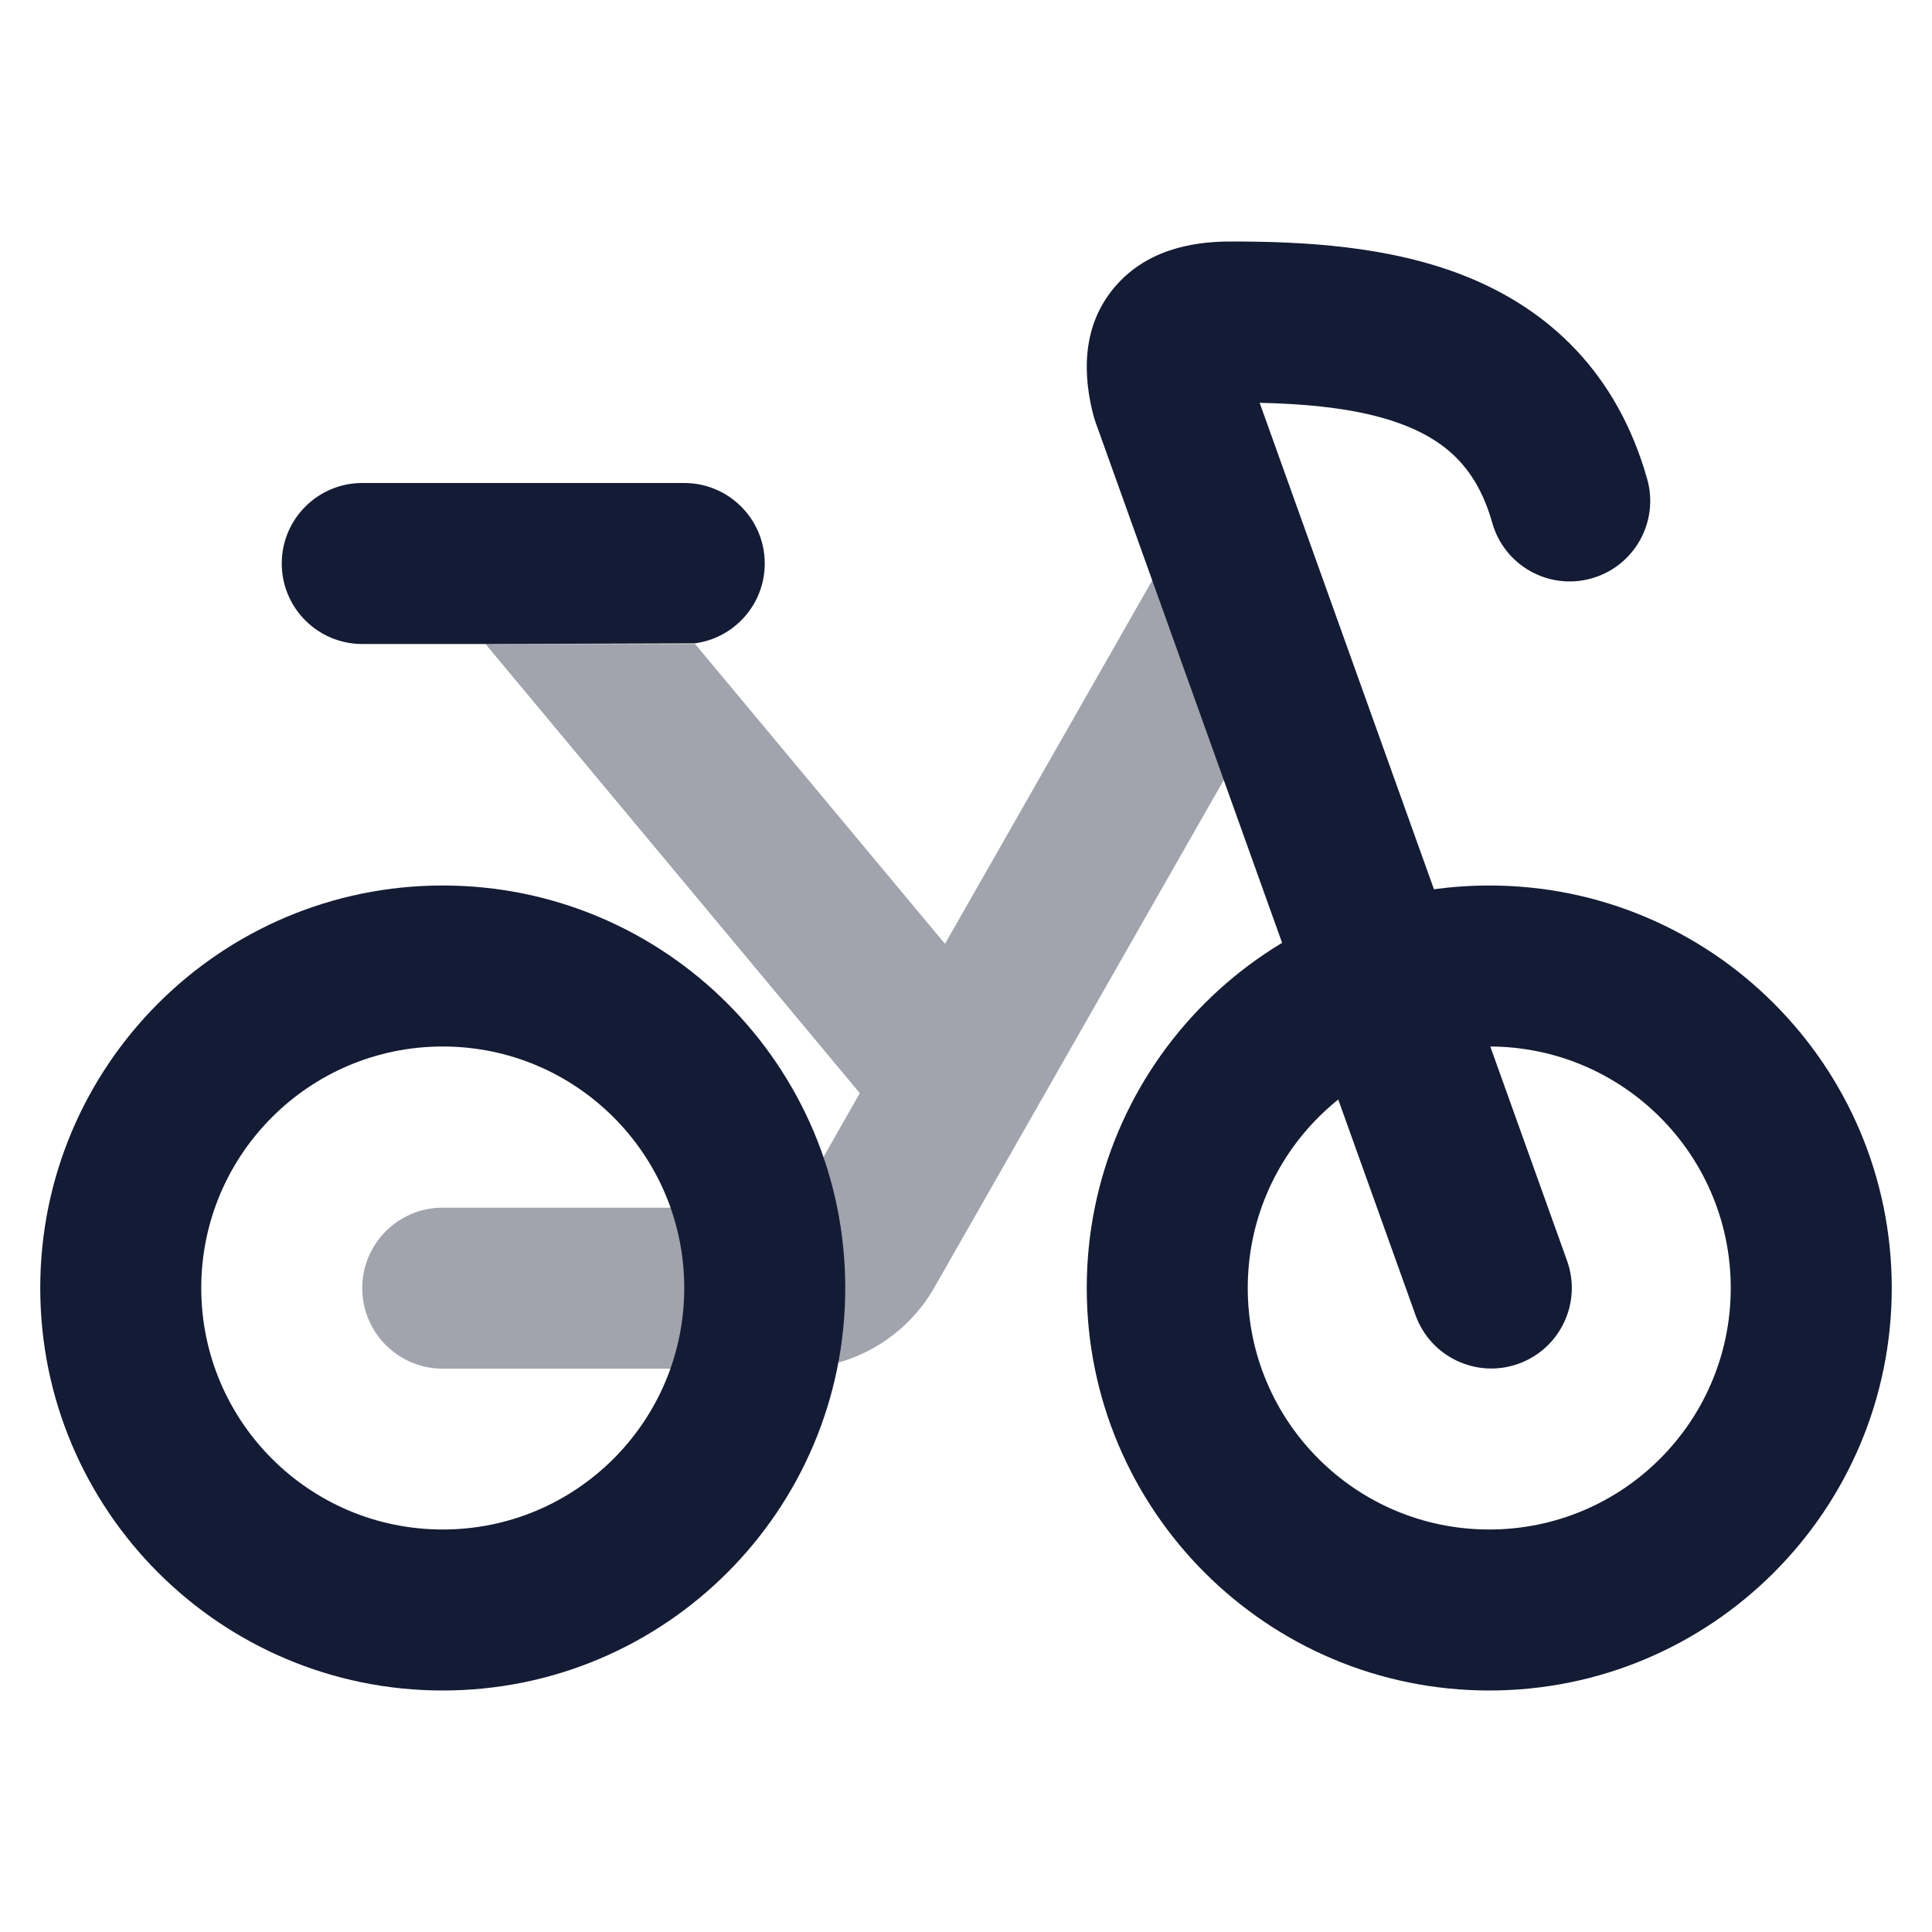
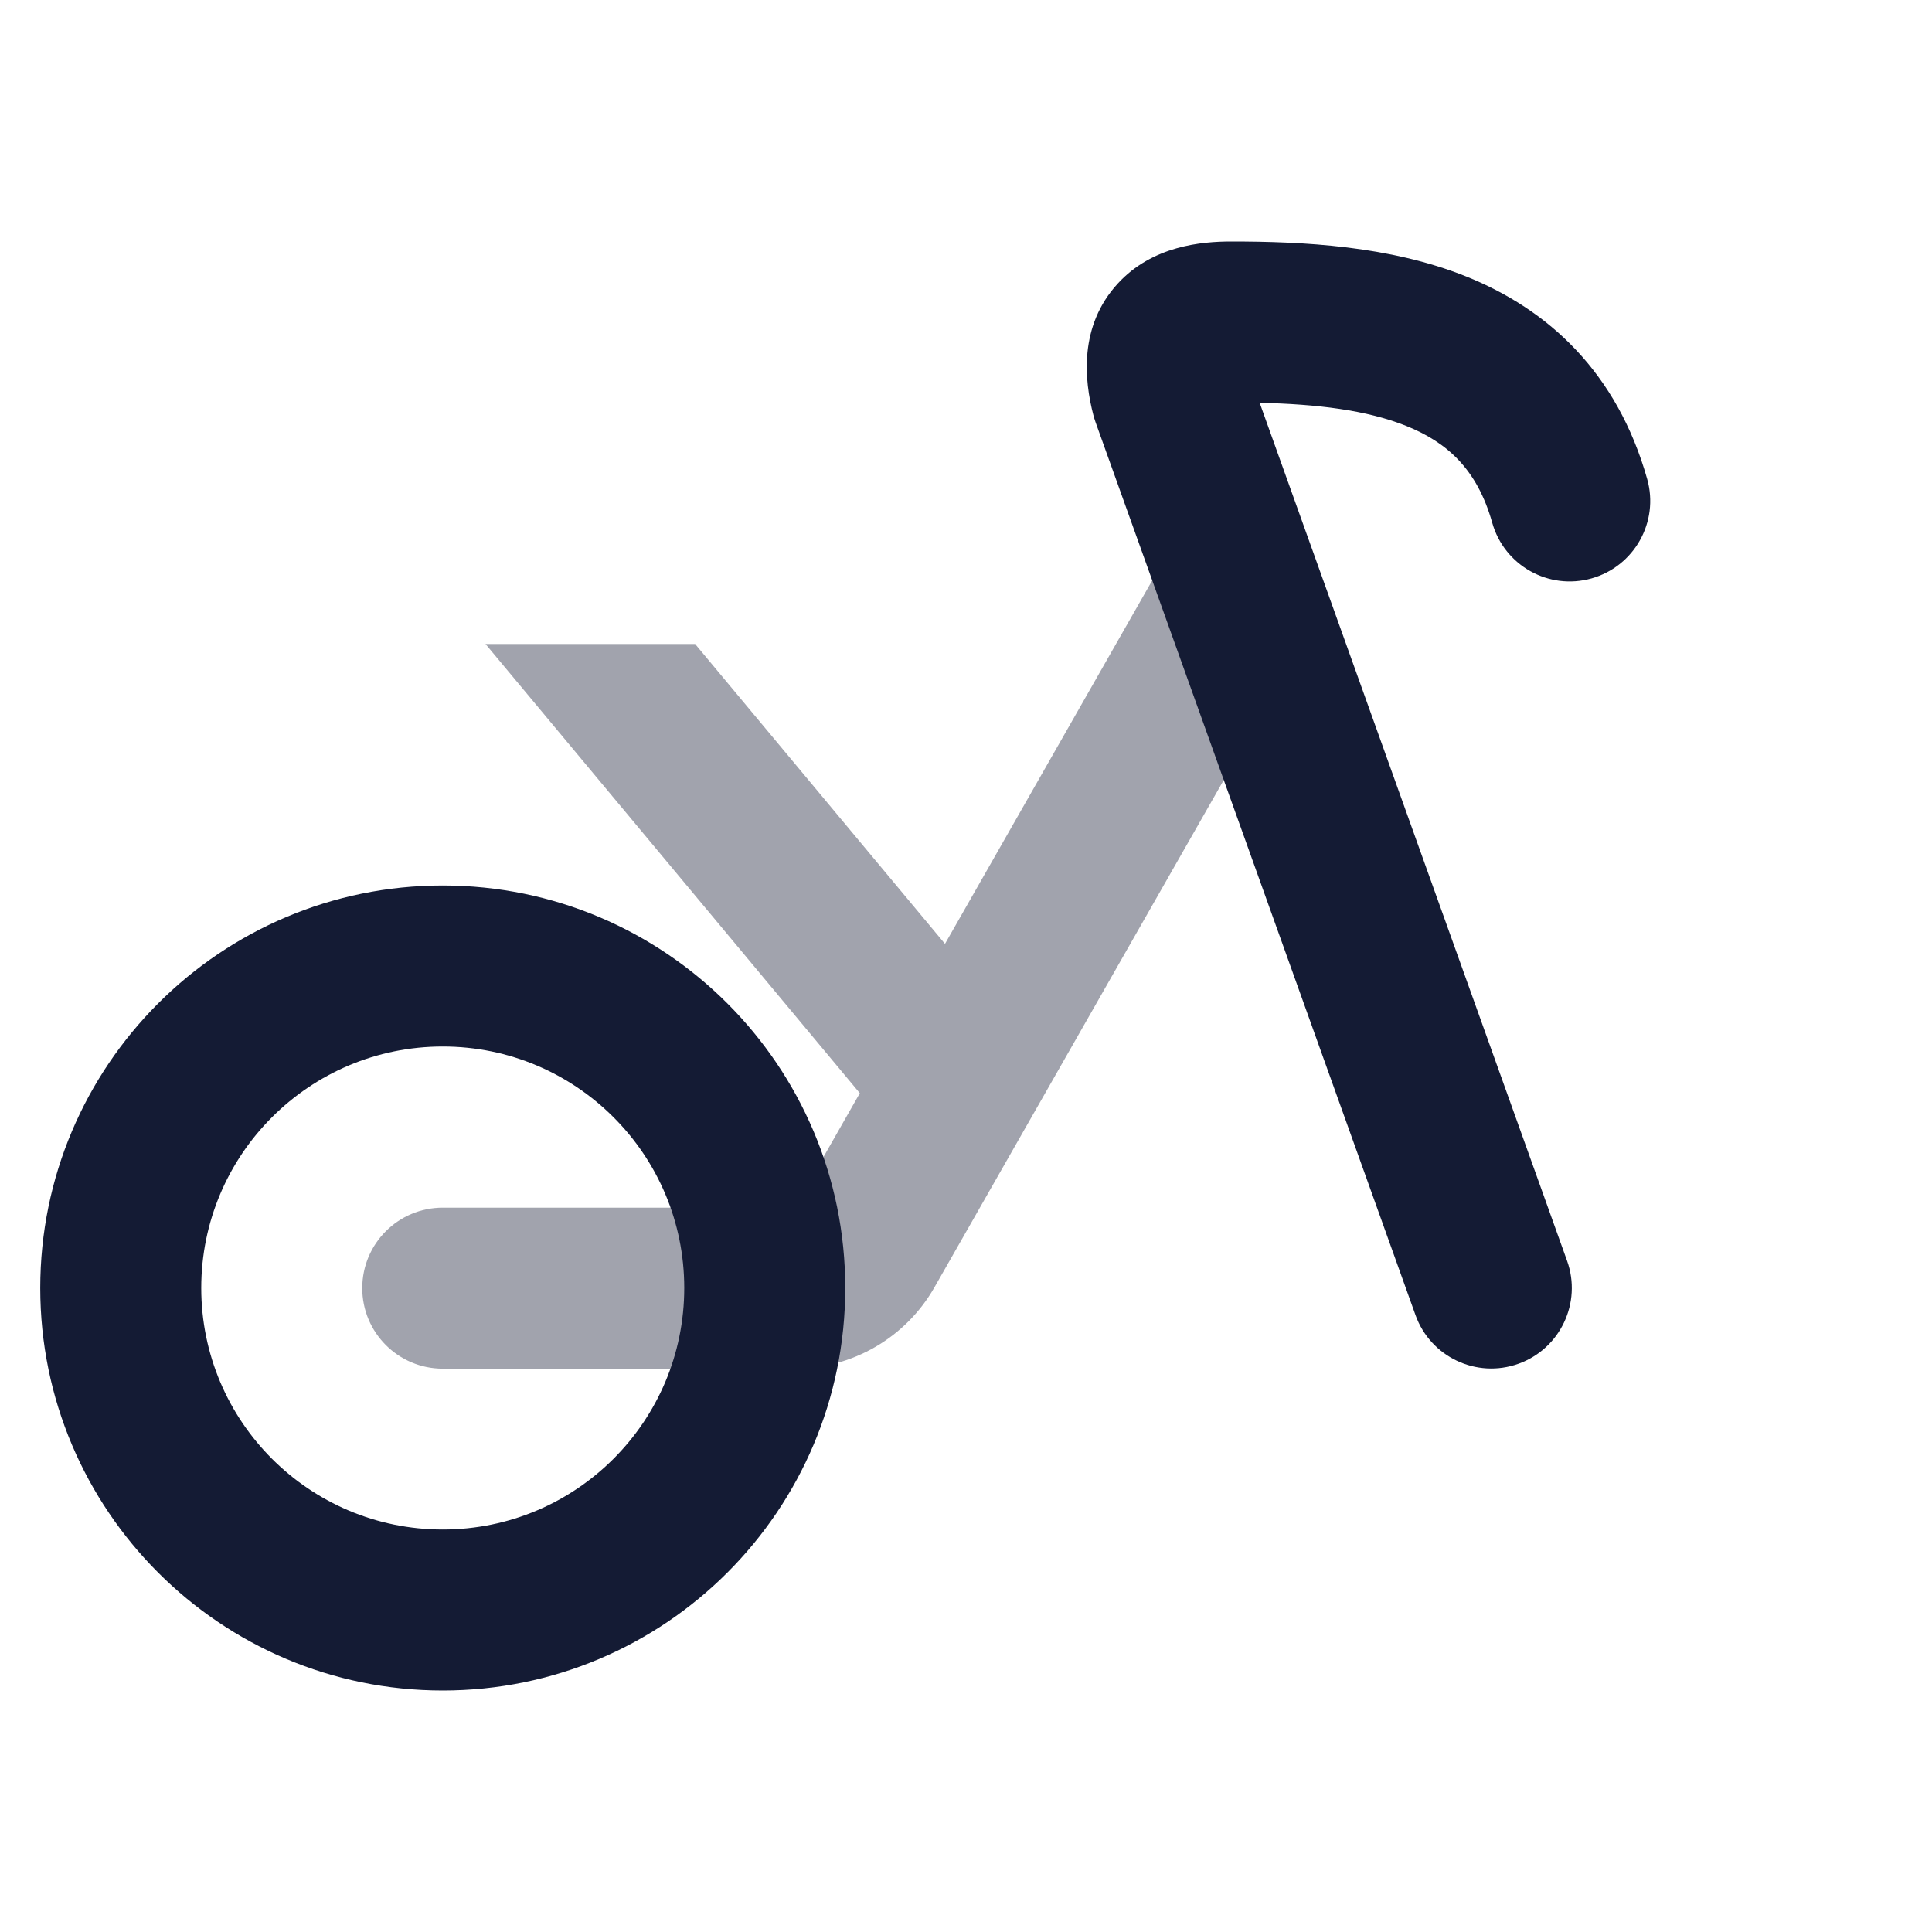
<svg xmlns="http://www.w3.org/2000/svg" width="24" height="24" viewBox="0 0 24 24" fill="none">
  <path opacity="0.4" fill-rule="evenodd" clip-rule="evenodd" d="M16.186 7.964C16.459 7.485 16.292 6.874 15.813 6.6C15.333 6.327 14.722 6.494 14.448 6.974L11.739 11.725L8.635 8H6.031L10.681 13.58L9.871 15.002L5.5 15.002C4.948 15.002 4.5 15.449 4.5 16.002C4.5 16.554 4.948 17.002 5.5 17.002H9.871C10.59 17.002 11.254 16.615 11.609 15.99L16.186 7.964Z" fill="#141B34" />
  <path fill-rule="evenodd" clip-rule="evenodd" d="M5.5 13C3.843 13 2.5 14.343 2.5 16C2.5 17.657 3.843 19 5.5 19C7.157 19 8.5 17.657 8.5 16C8.5 14.343 7.157 13 5.5 13ZM0.5 16C0.5 13.239 2.739 11 5.5 11C8.261 11 10.5 13.239 10.5 16C10.5 18.761 8.261 21 5.5 21C2.739 21 0.5 18.761 0.5 16Z" fill="#141B34" />
-   <path fill-rule="evenodd" clip-rule="evenodd" d="M18.5 13C16.843 13 15.5 14.343 15.5 16C15.5 17.657 16.843 19 18.5 19C20.157 19 21.5 17.657 21.5 16C21.5 14.343 20.157 13 18.5 13ZM13.5 16C13.5 13.239 15.739 11 18.5 11C21.261 11 23.5 13.239 23.5 16C23.5 18.761 21.261 21 18.5 21C15.739 21 13.5 18.761 13.5 16Z" fill="#141B34" />
-   <path d="M3.5 7C3.5 6.448 3.948 6 4.5 6H8.5C9.052 6 9.5 6.448 9.5 7C9.5 7.509 9.12 7.929 8.628 7.992L6.032 8H4.5C3.948 8 3.5 7.552 3.5 7Z" fill="#141B34" />
  <path fill-rule="evenodd" clip-rule="evenodd" d="M13.883 3.525C14.316 3.051 14.932 3 15.294 3C16.184 3 17.262 3.052 18.215 3.435C19.233 3.844 20.087 4.624 20.462 5.951C20.612 6.483 20.302 7.035 19.771 7.185C19.239 7.335 18.687 7.026 18.537 6.494C18.349 5.827 17.976 5.495 17.469 5.291C16.978 5.094 16.358 5.02 15.648 5.004L19.467 15.663C19.653 16.183 19.382 16.755 18.863 16.941C18.343 17.128 17.77 16.857 17.584 16.337L13.609 5.244C13.599 5.216 13.591 5.188 13.583 5.16C13.467 4.717 13.403 4.05 13.883 3.525Z" fill="#141B34" />
</svg>